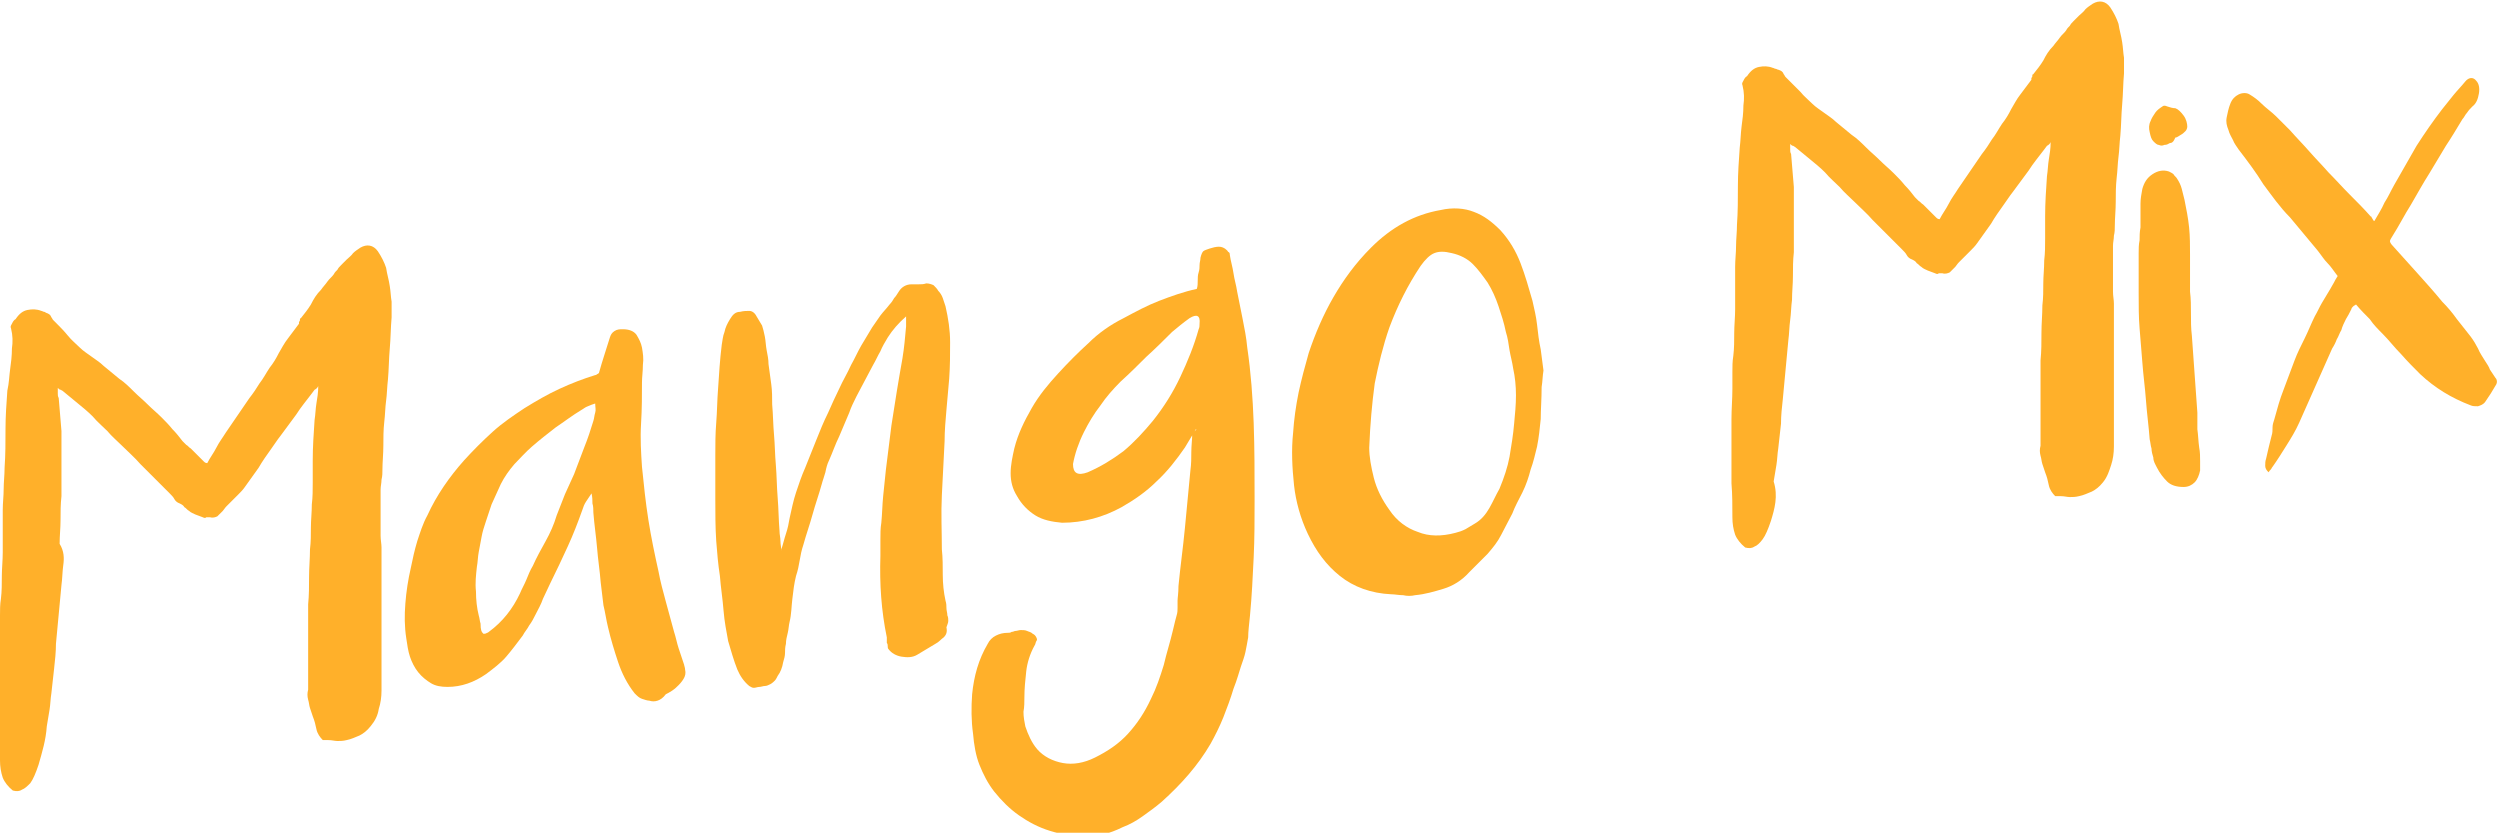
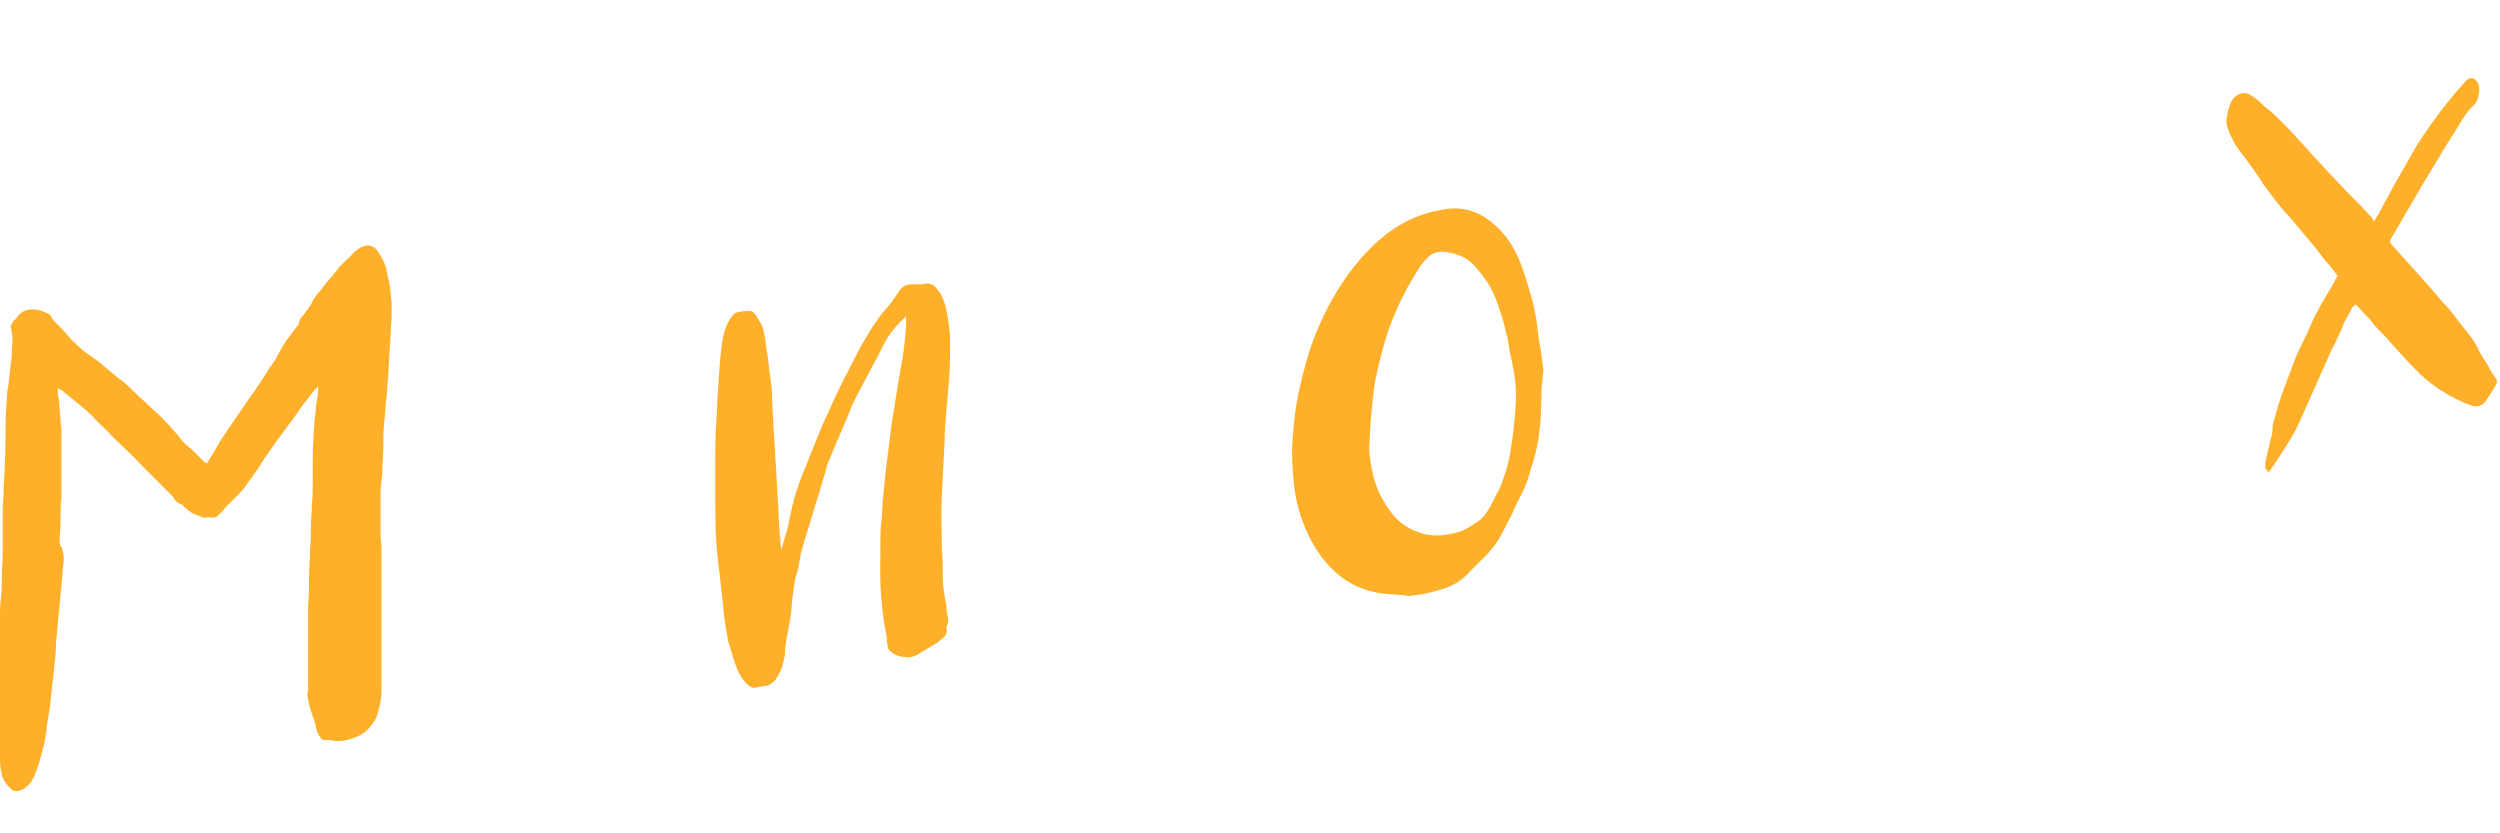
<svg xmlns="http://www.w3.org/2000/svg" enable-background="new 0 0 272.6 90.8" height="90.8" viewBox="0 0 272.6 90.8" width="272.6">
  <g fill="#ffb02a">
    <path d="m4.2 83.4c-.3.9-.6 1.6-.9 2-.3.3-.6.6-.9.7-.3.2-.6.2-1 .1-.5-.4-.9-.9-1.1-1.4-.2-.6-.3-1.2-.3-1.9 0-1.2 0-2.5-.1-3.7 0-1.2 0-2.5 0-3.7 0-1.1 0-2.2 0-3.3s.1-2.2.1-3.3c0-.6 0-1.2 0-1.8s0-1.2.1-1.8c.1-.8.1-1.7.1-2.5s.1-1.7.1-2.6c0-.8 0-1.6 0-2.3 0-.8 0-1.6 0-2.3 0-.8.1-1.5.1-2.3 0-.7.1-1.5.1-2.3.1-1.4.1-2.8.1-4.2s.1-2.8.2-4.2c.2-.9.2-1.6.3-2.3s.2-1.5.2-2.3c.1-.7.1-1.4-.1-2.2-.1-.2 0-.3.1-.5s.2-.4.4-.5c.4-.6.8-.9 1.3-1s1-.1 1.5.1c.1 0 .2.1.3.1 0 0 .1 0 .2.1.3.1.5.2.6.5.1.1.1.2.2.3l.3.3c.4.4.9.9 1.3 1.4s.9.9 1.3 1.3.9.7 1.3 1 .9.6 1.3 1c.6.5 1.1.9 1.7 1.4.6.4 1.1.9 1.6 1.4s1 .9 1.5 1.4 1 .9 1.5 1.4c.4.4.8.8 1.2 1.3.4.4.8.9 1.1 1.3.1.1.3.3.4.4.2.1.3.3.5.4.2.2.4.4.7.7.2.2.5.5.7.7.1.1.2.2.4.2.3-.6.7-1.1 1-1.7s.7-1.1 1-1.6c.4-.6.9-1.3 1.3-1.9s.9-1.3 1.3-1.9c.4-.5.8-1.1 1.1-1.6.4-.5.7-1.1 1.1-1.7.4-.5.7-1 1-1.6.3-.5.6-1.1 1-1.6.2-.3.4-.5.6-.8s.4-.5.6-.8v-.1-.1c.1-.1.1-.1.1-.2s0-.2.1-.2c.4-.5.8-1 1.1-1.5.3-.6.6-1.1 1.1-1.6.2-.3.5-.6.7-.9s.5-.5.7-.8c.1-.2.2-.3.4-.5.1-.2.2-.3.4-.5.1-.1.2-.2.3-.3s.2-.2.3-.3c.2-.2.5-.4.7-.7.2-.2.5-.4.8-.6.7-.4 1.4-.3 1.9.4.4.6.7 1.2.9 1.8.1.7.3 1.3.4 2 .1.6.1 1.1.2 1.7v1.7c-.1 1.1-.1 2.3-.2 3.4s-.1 2.3-.2 3.4c-.1.8-.1 1.6-.2 2.3s-.1 1.5-.2 2.3c-.1.9-.1 1.8-.1 2.6 0 .9-.1 1.8-.1 2.6 0 .4 0 .7-.1 1.1 0 .4-.1.7-.1 1.1v.9.9 1.6 1.6c0 .5.1.9.1 1.3v1.3 5.3 1.8 1.8 3.4 1 1c0 .7-.1 1.4-.3 2-.1.7-.4 1.3-.9 1.9-.4.5-.8.8-1.2 1-.5.2-.9.4-1.4.5-.4.1-.7.1-1 .1s-.6-.1-1-.1c-.2 0-.4 0-.6 0-.3-.3-.6-.7-.7-1.2s-.2-.9-.4-1.4c-.1-.3-.2-.6-.3-.9s-.1-.6-.2-.9c-.1-.4-.1-.7 0-1.1 0-.4 0-.7 0-1.1v-2.7c0-.4 0-.8 0-1.2s0-.8 0-1.2c0-.5 0-1 0-1.5s0-1 0-1.6c.1-1 .1-2 .1-3s.1-2 .1-3c.1-.8.1-1.6.1-2.4s.1-1.6.1-2.5c.1-.8.1-1.6.1-2.4s0-1.6 0-2.4c0-1.5.1-2.9.2-4.4.1-.6.1-1.2.2-1.8s.2-1.2.2-1.9c-.1.2-.2.3-.4.4-.1.1-.2.3-.3.4-.6.8-1.2 1.5-1.7 2.3-.6.8-1.1 1.5-1.7 2.3-.4.5-.7 1-1 1.4-.5.7-1 1.4-1.4 2.1-.5.7-1 1.4-1.5 2.1-.2.3-.5.6-.7.8-.3.3-.5.5-.8.8-.2.2-.3.3-.5.5s-.3.4-.4.5c-.2.2-.4.4-.6.6-.2.1-.5.2-.8.1-.1 0-.3 0-.4 0-.1.1-.2.1-.4 0-.3-.1-.5-.2-.8-.3-.2-.1-.5-.2-.7-.4-.2-.1-.3-.3-.5-.4-.1-.2-.3-.3-.5-.4-.3-.1-.5-.3-.6-.5s-.3-.4-.5-.6-.4-.4-.6-.6-.4-.4-.6-.6c-.7-.7-1.3-1.3-2-2-.6-.7-1.3-1.3-2-2-.5-.5-1.1-1-1.6-1.6-.5-.5-1.1-1-1.6-1.6-.5-.5-1.1-1-1.6-1.4-.6-.5-1.1-.9-1.7-1.4-.1 0-.1-.1-.2-.1s-.2-.1-.3-.2v.6c0 .2 0 .3.1.5.1 1.2.2 2.4.3 3.6v3.7 1.7 1.7c-.1.9-.1 1.7-.1 2.6s-.1 1.7-.1 2.6c.5.8.5 1.6.4 2.3s-.1 1.5-.2 2.2l-.6 6.4c0 .9-.1 1.8-.2 2.7s-.2 1.8-.3 2.7c-.1.6-.1 1.2-.2 1.8s-.2 1.2-.3 1.8c-.1 1.5-.5 2.8-.9 4.2z" />
-     <path d="m71.7 76.4c-.3.1-.6.1-.9 0-.2 0-.5-.1-.8-.2s-.5-.3-.8-.6c-.8-1-1.4-2.2-1.8-3.4s-.8-2.5-1.1-3.8c-.2-.8-.3-1.6-.5-2.4-.1-.8-.2-1.6-.3-2.5-.1-1.3-.3-2.5-.4-3.8-.1-1.2-.3-2.5-.4-3.8 0-.3 0-.7-.1-1 0-.3 0-.7-.1-1.1-.2.3-.4.6-.6.9s-.3.6-.4.9c-.5 1.4-1 2.7-1.6 4s-1.2 2.6-1.9 4c-.3.6-.5 1.1-.8 1.7-.2.6-.5 1.1-.8 1.7-.2.4-.4.8-.7 1.2-.2.4-.5.7-.7 1.1-.6.8-1.2 1.6-1.8 2.3s-1.4 1.3-2.2 1.9c-1.3.9-2.7 1.4-4.2 1.4-.7 0-1.3-.1-1.8-.4s-1-.7-1.4-1.2-.7-1.1-.9-1.7-.3-1.3-.4-2c-.2-1.3-.2-2.5-.1-3.8s.3-2.6.6-3.9c.2-1 .4-1.9.7-2.9.3-.9.6-1.9 1.1-2.8 1-2.2 2.4-4.2 4-6 1-1.1 2-2.1 3.1-3.1s2.3-1.8 3.5-2.6c1.3-.8 2.5-1.5 3.8-2.1s2.6-1.1 3.9-1.5c.1 0 .1 0 .2-.1.1 0 .1-.1.2-.1.2-.7.4-1.4.6-2s.4-1.3.6-1.9c.1-.3.2-.5.5-.7s.6-.2.9-.2c.7 0 1.2.2 1.5.6.3.5.5.9.6 1.4.1.6.2 1.2.1 1.9 0 .7-.1 1.3-.1 1.9 0 1.3 0 2.9-.1 4.5s0 3.2.1 4.7c.2 2 .4 3.9.7 5.8s.7 3.8 1.1 5.6c.2 1.1.5 2.2.8 3.3s.6 2.2.9 3.3c.2.6.3 1.2.5 1.8s.4 1.2.6 1.8c0 .1.1.3.1.5.1.4 0 .7-.1.9s-.3.5-.6.8c-.2.2-.4.4-.7.6s-.5.3-.7.4c-.3.4-.6.6-.9.7zm-19-7.3h.2c.2-.1.3-.1.4-.2 1.5-1.1 2.6-2.5 3.4-4.2.2-.5.5-1 .7-1.5s.4-1 .7-1.5c.4-.9.9-1.8 1.4-2.7s.9-1.8 1.2-2.8c.3-.8.6-1.5.9-2.3.3-.7.7-1.5 1-2.2.4-1 .7-1.9 1.1-2.9s.7-1.9 1-2.9c.1-.3.1-.6.2-.9s0-.6 0-1c-.3.1-.6.2-.8.3-.3.1-.5.3-.7.4-1 .6-1.9 1.3-2.8 1.9-.9.7-1.8 1.4-2.6 2.1-.7.6-1.3 1.3-1.9 1.9-.6.7-1.1 1.4-1.5 2.2-.2.4-.3.7-.5 1.1s-.3.7-.5 1.1c-.2.6-.4 1.2-.6 1.8s-.4 1.2-.5 1.8c-.1.5-.2 1.1-.3 1.6s-.1 1.1-.2 1.6c-.1.9-.2 1.8-.1 2.7 0 .9.1 1.8.3 2.6.1.3.1.6.2.9 0 .7.1.9.3 1.1z" />
    <path d="m85.2 59.9c.2-.6.3-1.1.5-1.7s.3-1.1.4-1.7c.2-.9.4-1.9.7-2.8s.6-1.8 1-2.7c.4-1 .8-2 1.2-3s.8-2 1.3-3c.4-.9.8-1.8 1.2-2.6.4-.9.9-1.7 1.3-2.6.4-.7.7-1.4 1.1-2.1s.8-1.3 1.2-2c.3-.4.6-.9.9-1.3s.7-.8 1-1.2c.2-.2.4-.5.5-.7.2-.2.3-.4.5-.7.3-.5.8-.8 1.4-.8h.8c.3 0 .5 0 .8-.1.3 0 .6.1.8.2.2.2.4.4.5.6.2.2.4.5.5.8s.2.6.3.9c.3 1.3.5 2.6.5 3.9s0 2.6-.1 4c-.1 1.1-.2 2.3-.3 3.4s-.2 2.3-.2 3.4c-.1 2-.2 4-.3 5.9-.1 2 0 3.9 0 5.9.1.9.1 1.9.1 2.8s.1 1.9.3 2.8c.1.3.1.6.1.8 0 .3.1.5.1.8.1.2.1.4.1.6s-.1.4-.2.7c.1.5 0 .8-.3 1.1-.3.2-.5.5-.9.7-.3.2-.7.4-1 .6s-.7.4-1 .6c-.5.3-1.1.3-1.7.2s-1.1-.4-1.4-.8c-.1-.1-.1-.2-.1-.3s0-.3-.1-.4c0-.1 0-.2 0-.3s0-.2 0-.3c-.6-2.9-.8-5.8-.7-8.9 0-.6 0-1.2 0-1.8s0-1.2.1-1.8c.1-1 .1-1.9.2-2.9s.2-1.9.3-2.9c.1-.8.2-1.6.3-2.4s.2-1.6.3-2.4c.1-.6.2-1.3.3-1.9s.2-1.3.3-1.9c.2-1.2.4-2.4.6-3.5.2-1.2.3-2.4.4-3.5 0-.2 0-.3 0-.5s0-.3 0-.6c-.8.7-1.5 1.5-2 2.3-.3.5-.6 1-.8 1.5-.3.5-.5 1-.8 1.5-.3.6-.6 1.1-.9 1.7s-.6 1.1-.9 1.7-.6 1.2-.8 1.8c-.4.9-.7 1.7-1.1 2.6-.4.8-.7 1.7-1.1 2.6-.2.4-.3.8-.4 1.3-.1.4-.3.9-.4 1.3-.3 1.1-.7 2.2-1 3.3s-.7 2.2-1 3.3c-.2.6-.3 1.1-.4 1.7s-.2 1.1-.4 1.7c-.2.8-.3 1.6-.4 2.5-.1.8-.1 1.7-.3 2.5-.1.4-.1.8-.2 1.2s-.2.8-.2 1.2c-.1.4-.1.7-.1 1s-.1.7-.2 1c-.1.6-.3 1.1-.6 1.5-.1.2-.2.4-.3.5s-.3.3-.5.4-.4.2-.6.2-.4.1-.6.1-.4.1-.6.1-.3-.1-.5-.2c-.6-.5-1-1.1-1.3-1.8-.4-1-.7-2.1-1-3.1-.2-1.1-.4-2.1-.5-3.3-.1-1.3-.3-2.5-.4-3.8-.2-1.3-.3-2.5-.4-3.8-.1-1.5-.1-3.1-.1-4.6s0-3.1 0-4.7c0-1.2 0-2.4.1-3.6s.1-2.5.2-3.7c.1-1.5.2-3.2.4-4.8.1-.5.1-.9.3-1.4.1-.5.3-.9.6-1.4s.6-.8 1.1-.8c.4-.1.7-.1 1-.1s.6.2.8.6c.2.3.4.7.6 1 .1.3.2.7.3 1.2s.1 1 .2 1.5.2 1 .2 1.5c.1.7.2 1.5.3 2.2s.1 1.5.1 2.2c.1 1.1.1 2.2.2 3.3s.1 2.2.2 3.3c.1 1.2.1 2.4.2 3.6s.1 2.4.2 3.6c0 .4.1.7.1 1.1s.1.7.1 1.1z" />
-     <path d="m130.4 46.8c-.2.3-.4.7-.6 1s-.4.7-.6 1c-.9 1.3-1.9 2.6-3.1 3.7-1.1 1.1-2.4 2-3.8 2.8-2 1.1-4.2 1.7-6.5 1.7-1.1-.1-2.1-.3-2.9-.8s-1.5-1.2-2-2.1c-.5-.8-.7-1.6-.7-2.5s.2-1.8.4-2.7c.4-1.6 1.1-3 1.9-4.4s1.8-2.6 2.9-3.8 2.2-2.3 3.3-3.3c1.1-1.1 2.4-2 3.8-2.7 1.3-.7 2.6-1.4 3.9-1.9s2.7-1 4.1-1.3c.1-.3.1-.6.1-.9s0-.6.1-.9.1-.6.1-.8c0-.3.1-.5.1-.8.1-.4.2-.6.3-.7s.4-.2.7-.3.7-.2 1-.2.6.1.9.4c.1.1.1.2.2.2.1.1.1.2.1.3.1.7.3 1.3.4 2s.3 1.3.4 2c.2 1 .4 2 .6 3s.4 2 .5 3.1c.4 2.7.6 5.5.7 8.2.1 2.8.1 5.6.1 8.4 0 2.1 0 4.2-.1 6.3s-.2 4.2-.4 6.3c-.1 1-.2 1.8-.2 2.4-.1.6-.2 1.1-.3 1.6s-.3 1-.5 1.6-.4 1.4-.8 2.4c-.3 1-.7 2.1-1.1 3.1s-.9 2-1.4 2.9c-1.4 2.4-3.2 4.4-5.3 6.3-.7.6-1.4 1.1-2.1 1.6s-1.4.9-2.2 1.2c-1.4.7-2.7 1-4 1s-2.6-.2-3.9-.6-2.4-1-3.4-1.7-1.9-1.6-2.7-2.6c-.7-.9-1.2-1.9-1.6-2.9s-.6-2.2-.7-3.4c-.2-1.4-.2-2.9-.1-4.3.2-2 .7-3.8 1.7-5.5.2-.4.5-.7.9-.9s.8-.3 1.3-.3c.1 0 .3 0 .4-.1.2 0 .3-.1.4-.1.2 0 .4-.1.6-.1s.5 0 .7.1.4.1.6.3c.2.1.3.2.4.4s.1.3 0 .4c-.1.2-.1.4-.2.5-.5.9-.8 1.9-.9 2.8s-.2 1.9-.2 2.8c0 .5 0 1.1-.1 1.6 0 .6.1 1.1.2 1.6.3.9.7 1.8 1.3 2.5.7.8 1.7 1.3 2.8 1.5s2.3 0 3.5-.6c1.4-.7 2.6-1.5 3.6-2.6s1.8-2.3 2.5-3.8c.6-1.2 1-2.4 1.4-3.7.3-1.3.7-2.5 1-3.8.2-.8.3-1.3.4-1.6s.1-.6.1-.8 0-.5 0-.8.1-.8.1-1.6c.2-2.1.5-4.2.7-6.3s.4-4.2.6-6.3c.1-.7.1-1.4.1-2 0-.7.1-1.4.1-2 .5-.5.5-.5.4-.5zm-13.4 3.8c0 1 .5 1.3 1.6.9 1.4-.6 2.7-1.4 3.9-2.3 1.2-1 2.2-2.1 3.2-3.3 1.2-1.5 2.2-3.1 3-4.8s1.5-3.4 2-5.2c.1-.2.1-.4.1-.6.1-.9-.3-1.1-1.1-.6-.7.5-1.3 1-1.9 1.5-.9.9-1.8 1.8-2.8 2.7-.9.9-1.8 1.8-2.8 2.7-.8.8-1.6 1.7-2.2 2.6-.7.9-1.3 1.9-1.8 2.9-.6 1.2-1 2.4-1.2 3.5z" />
    <path d="m168.1 42.2c0 1.3-.1 2.5-.1 3.5-.1 1-.2 2-.4 3-.2.8-.4 1.7-.7 2.5-.2.8-.5 1.7-.9 2.5s-.8 1.5-1.1 2.3c-.4.8-.8 1.5-1.2 2.3s-.9 1.4-1.5 2.1c-.6.6-1.2 1.2-1.8 1.8-.1.1-.1.1-.1.1s-.1.1-.1.1c-.8.9-1.8 1.5-2.8 1.8s-2 .6-3.1.7c-.4.1-.9.1-1.3 0-.5 0-.9-.1-1.3-.1-2.2-.1-4.1-.8-5.6-2s-2.6-2.7-3.5-4.6c-.8-1.7-1.3-3.5-1.5-5.3-.2-1.9-.3-3.8-.1-5.7.1-1.5.3-2.9.6-4.4.3-1.4.7-2.9 1.1-4.3.7-2.1 1.6-4.2 2.7-6.1s2.4-3.7 4.1-5.4c2.2-2.2 4.7-3.6 7.6-4.1 1.3-.3 2.6-.2 3.6.2 1.1.4 2 1.1 2.9 2 1 1.1 1.7 2.3 2.2 3.6s.9 2.7 1.3 4.1c.2.9.4 1.7.5 2.6s.2 1.8.4 2.7c.1.8.2 1.5.3 2.3-.1.6-.1 1.2-.2 1.8zm-18.8 6.6c0 1 .2 2.1.5 3.3s.9 2.4 1.7 3.5c.8 1.2 1.9 2 3.1 2.4 1.2.5 2.6.5 4.1.1.4-.1.7-.2 1.1-.4.3-.2.7-.4 1-.6.7-.4 1.2-1 1.6-1.7s.7-1.4 1.1-2.1c.5-1.2.9-2.4 1.1-3.5.2-1.2.4-2.4.5-3.6.1-1 .2-2.1.2-3.1s-.1-2-.3-2.9c-.1-.7-.3-1.4-.4-2-.1-.7-.2-1.4-.4-2-.2-1-.5-1.9-.8-2.8s-.7-1.8-1.2-2.6c-.5-.7-1-1.4-1.6-2s-1.4-1-2.3-1.2c-.8-.2-1.4-.2-1.9 0s-1 .7-1.5 1.4c-1.4 2.1-2.5 4.3-3.4 6.7-.7 2-1.2 4.1-1.6 6.1-.3 2.2-.5 4.5-.6 7z" />
-     <path d="m193.1 56.8c-.3.9-.6 1.6-.9 2s-.6.7-.9.8c-.3.2-.6.2-1 .1-.5-.4-.9-.9-1.1-1.4-.2-.6-.3-1.2-.3-1.9 0-1.2 0-2.5-.1-3.7 0-1.2 0-2.5 0-3.7 0-1.1 0-2.2 0-3.3s.1-2.2.1-3.3c0-.6 0-1.2 0-1.8s0-1.2.1-1.8c.1-.8.1-1.7.1-2.5s.1-1.7.1-2.6c0-.8 0-1.6 0-2.3 0-.8 0-1.6 0-2.3 0-.8.1-1.5.1-2.3 0-.7.1-1.5.1-2.3.1-1.4.1-2.8.1-4.2s.1-2.8.2-4.2c.1-.8.1-1.5.2-2.3.1-.7.2-1.5.2-2.3.1-.7.1-1.4-.1-2.2-.1-.2 0-.3.1-.5s.2-.4.4-.5c.4-.6.8-.9 1.3-1s1-.1 1.5.1c.1 0 .2.1.3.1s.2.1.3.1c.3.1.5.2.6.5.1.1.1.2.2.3s.2.2.3.3c.4.4.9.9 1.3 1.3.4.5.9.9 1.3 1.3s.9.7 1.3 1 .9.6 1.3 1c.6.5 1.1.9 1.7 1.4.6.4 1.1.9 1.6 1.4s1 .9 1.5 1.4 1 .9 1.5 1.4c.4.4.8.8 1.2 1.3.4.4.8.9 1.1 1.3.1.1.3.3.4.4.2.1.3.3.5.4.2.2.4.4.7.7.2.2.5.5.7.7.1.1.2.2.4.2.3-.6.7-1.1 1-1.7s.7-1.1 1-1.6c.4-.6.9-1.3 1.3-1.9s.9-1.3 1.3-1.9c.4-.5.8-1.1 1.1-1.6.4-.5.7-1.1 1.1-1.7.4-.5.7-1 1-1.6.3-.5.6-1.1 1-1.6.2-.3.4-.5.6-.8s.4-.5.6-.8v-.1-.1c.1-.1.1-.1.1-.2s0-.2.1-.2c.4-.5.8-1 1.1-1.5.3-.6.6-1.1 1.1-1.6.2-.3.5-.6.7-.9s.5-.5.7-.8c.1-.2.2-.3.4-.5.1-.2.2-.3.4-.5.1-.1.2-.2.3-.3s.2-.2.3-.3c.2-.2.5-.4.7-.7.2-.2.5-.4.8-.6.7-.4 1.4-.3 1.9.4.4.6.7 1.2.9 1.8.1.7.3 1.3.4 2 .1.6.1 1.1.2 1.7v1.7c-.1 1.1-.1 2.3-.2 3.4s-.1 2.3-.2 3.4c-.1.8-.1 1.6-.2 2.3-.1.8-.1 1.5-.2 2.3-.1.9-.1 1.8-.1 2.6 0 .9-.1 1.8-.1 2.6 0 .4 0 .7-.1 1.1 0 .4-.1.7-.1 1.1v.9.9 1.6 1.6c0 .5.1.9.1 1.3v1.3 5.3 1.8 1.8 3.4 1 1c0 .7-.1 1.4-.3 2s-.4 1.3-.9 1.9c-.4.5-.8.8-1.2 1-.5.2-.9.4-1.4.5-.4.1-.7.1-1 .1s-.6-.1-1-.1c-.2 0-.4 0-.6 0-.3-.3-.6-.7-.7-1.2s-.2-.9-.4-1.4c-.1-.3-.2-.6-.3-.9s-.1-.6-.2-.9c-.1-.4-.1-.7 0-1.1 0-.4 0-.7 0-1.1v-2.7c0-.4 0-.8 0-1.2s0-.8 0-1.2c0-.5 0-1 0-1.5s0-1 0-1.6c.1-1 .1-2 .1-3s.1-2 .1-3c.1-.8.1-1.6.1-2.4s.1-1.6.1-2.5c.1-.8.1-1.6.1-2.4s0-1.6 0-2.4c0-1.5.1-2.9.2-4.4.1-.6.1-1.2.2-1.8s.2-1.2.2-1.9c-.1.2-.2.3-.4.4-.1.1-.2.3-.3.4-.6.8-1.2 1.5-1.7 2.3-.6.8-1.1 1.5-1.7 2.3-.4.5-.7 1-1 1.4-.5.7-1 1.4-1.4 2.1-.5.7-1 1.4-1.5 2.1-.2.3-.5.6-.7.8-.3.3-.5.5-.8.8-.2.2-.3.3-.5.5s-.3.4-.4.5c-.2.2-.4.4-.6.6-.2.1-.5.2-.8.1-.1 0-.3 0-.4 0-.1.1-.2.1-.4 0-.3-.1-.5-.2-.8-.3-.2-.1-.5-.2-.7-.4-.2-.1-.3-.3-.5-.4-.1-.2-.3-.3-.5-.4-.3-.1-.5-.3-.6-.5s-.3-.4-.5-.6-.4-.4-.6-.6-.4-.4-.6-.6c-.7-.7-1.3-1.3-2-2-.6-.7-1.3-1.3-2-2-.5-.5-1.1-1-1.6-1.6-.5-.5-1.1-1-1.6-1.6-.5-.5-1.1-1-1.6-1.4-.6-.5-1.1-.9-1.7-1.4-.1 0-.1-.1-.2-.1s-.2-.1-.3-.2v.6c0 .2 0 .3.1.5.1 1.2.2 2.4.3 3.6v3.7 1.7 1.7c-.1.9-.1 1.7-.1 2.6s-.1 1.7-.1 2.6c-.1.7-.1 1.5-.2 2.2s-.1 1.5-.2 2.2l-.6 6.4c-.1.9-.2 1.8-.2 2.7-.1.9-.2 1.8-.3 2.7-.1.6-.1 1.2-.2 1.8s-.2 1.2-.3 1.8c.5 1.6.1 3-.3 4.3z" />
-     <path d="m239.6 46.8c.1.7.1 1.3.2 2 .1.5.1 1 .1 1.5v1c-.1.5-.3 1-.6 1.3s-.7.5-1.2.5c-.8 0-1.4-.2-1.8-.6s-.8-.9-1.1-1.5c-.2-.4-.4-.7-.4-1.1-.1-.3-.2-.7-.2-1-.1-.3-.1-.6-.2-1-.1-1.4-.3-2.8-.4-4.2s-.3-2.8-.4-4.2c-.1-1.2-.2-2.5-.3-3.7s-.1-2.5-.1-3.8c0-.7 0-1.5 0-2.2s0-1.5 0-2.2c0-.5 0-.9.1-1.4 0-.4 0-.9.1-1.4 0-.5 0-.9 0-1.3s0-.9 0-1.3c0-.5.1-1.1.2-1.6.2-.7.5-1.2 1.1-1.6s1.2-.5 1.8-.3c.2.1.4.2.5.3.1.2.3.3.4.5.2.3.4.7.5 1.1s.2.8.3 1.2c.2 1 .4 2 .5 3s.1 2 .1 3v2 2c.1.8.1 1.6.1 2.4s0 1.6.1 2.4l.6 8.4v.8zm-3-31.2c-.2.1-.3.2-.6.2-.2.1-.4.1-.6 0-.2 0-.4-.2-.6-.4s-.3-.5-.4-1c-.1-.4-.1-.8.1-1.2.1-.3.3-.6.5-.9s.5-.5.8-.7c.1-.1.3-.1.5 0 .3.1.6.2.9.2.3.1.6.4.9.8s.4.9.4 1.2c0 .2-.1.4-.2.5s-.3.3-.5.4-.4.3-.6.3c-.2.5-.4.6-.6.6z" />
    <path d="m258.9 24.1c.4-.7.8-1.3 1.1-2 .4-.6.7-1.3 1.1-2 .8-1.4 1.6-2.8 2.4-4.2.9-1.4 1.8-2.7 2.8-4 .4-.5.8-1 1.2-1.5s.9-1 1.3-1.5.9-.5 1.2-.1c.3.3.4.8.3 1.4s-.3 1.1-.7 1.4c-.2.2-.4.4-.6.7-.2.2-.3.5-.5.7-.6 1-1.2 2-1.8 2.9-.6 1-1.2 2-1.8 3-.7 1.1-1.3 2.2-2 3.4-.7 1.1-1.3 2.3-2 3.4-.2.3-.3.5-.3.6s.1.3.3.5c.9 1 1.8 2 2.7 3s1.8 2 2.7 3.1c.6.6 1.1 1.2 1.6 1.9.5.6 1 1.3 1.5 1.9.3.4.6.9.8 1.3.2.5.5.9.8 1.4.2.3.4.6.5.9.2.3.4.6.6.9.2.2.2.5.1.7-.2.3-.4.7-.6 1s-.4.6-.6.9-.5.4-.8.5c-.3 0-.6 0-.8-.1-2.1-.8-3.9-1.9-5.5-3.4-.7-.7-1.4-1.4-2.1-2.2-.7-.7-1.3-1.5-2-2.2-.5-.5-1-1-1.4-1.6-.5-.5-1-1-1.5-1.6-.1.1-.2.1-.3.2s-.2.2-.2.3c-.2.4-.4.8-.6 1.1-.2.4-.4.8-.5 1.2-.2.3-.3.7-.5 1-.1.3-.3.7-.5 1-.4.9-.8 1.8-1.2 2.7s-.8 1.8-1.2 2.7-.8 1.8-1.2 2.7-.9 1.7-1.4 2.5-1 1.6-1.5 2.3c-.1.1-.1.2-.2.3s-.2.2-.2.3c-.3-.2-.4-.5-.4-.7 0-.3 0-.5.1-.8.1-.4.2-.9.3-1.3s.2-.8.3-1.2c.1-.3.1-.6.1-.9s.1-.6.2-.9c.3-1.1.6-2.2 1-3.2.4-1.1.8-2.1 1.2-3.2.3-.8.7-1.6 1.1-2.4s.7-1.6 1.1-2.4c.3-.5.5-1 .8-1.5s.6-1 .9-1.5c.1-.2.3-.5.4-.7s.2-.4.4-.7c-.4-.5-.7-1-1.1-1.4s-.7-.9-1.1-1.4c-.5-.6-1-1.2-1.5-1.8s-1-1.2-1.5-1.8c-1.1-1.1-2-2.4-2.9-3.6-.8-1.3-1.7-2.5-2.7-3.8-.2-.3-.5-.7-.6-1-.2-.4-.4-.7-.5-1.1-.2-.5-.3-.9-.2-1.4s.2-1 .4-1.5.5-.8.9-1 .9-.2 1.2 0c.5.3.9.6 1.3 1 .5.5 1.1.9 1.6 1.4s1 1 1.5 1.5c.7.8 1.4 1.5 2.1 2.3s1.4 1.5 2.1 2.3c.8.8 1.5 1.6 2.3 2.4s1.6 1.6 2.3 2.4c0 0 .1 0 .1.1.2.3.2.4.3.4z" />
  </g>
</svg>